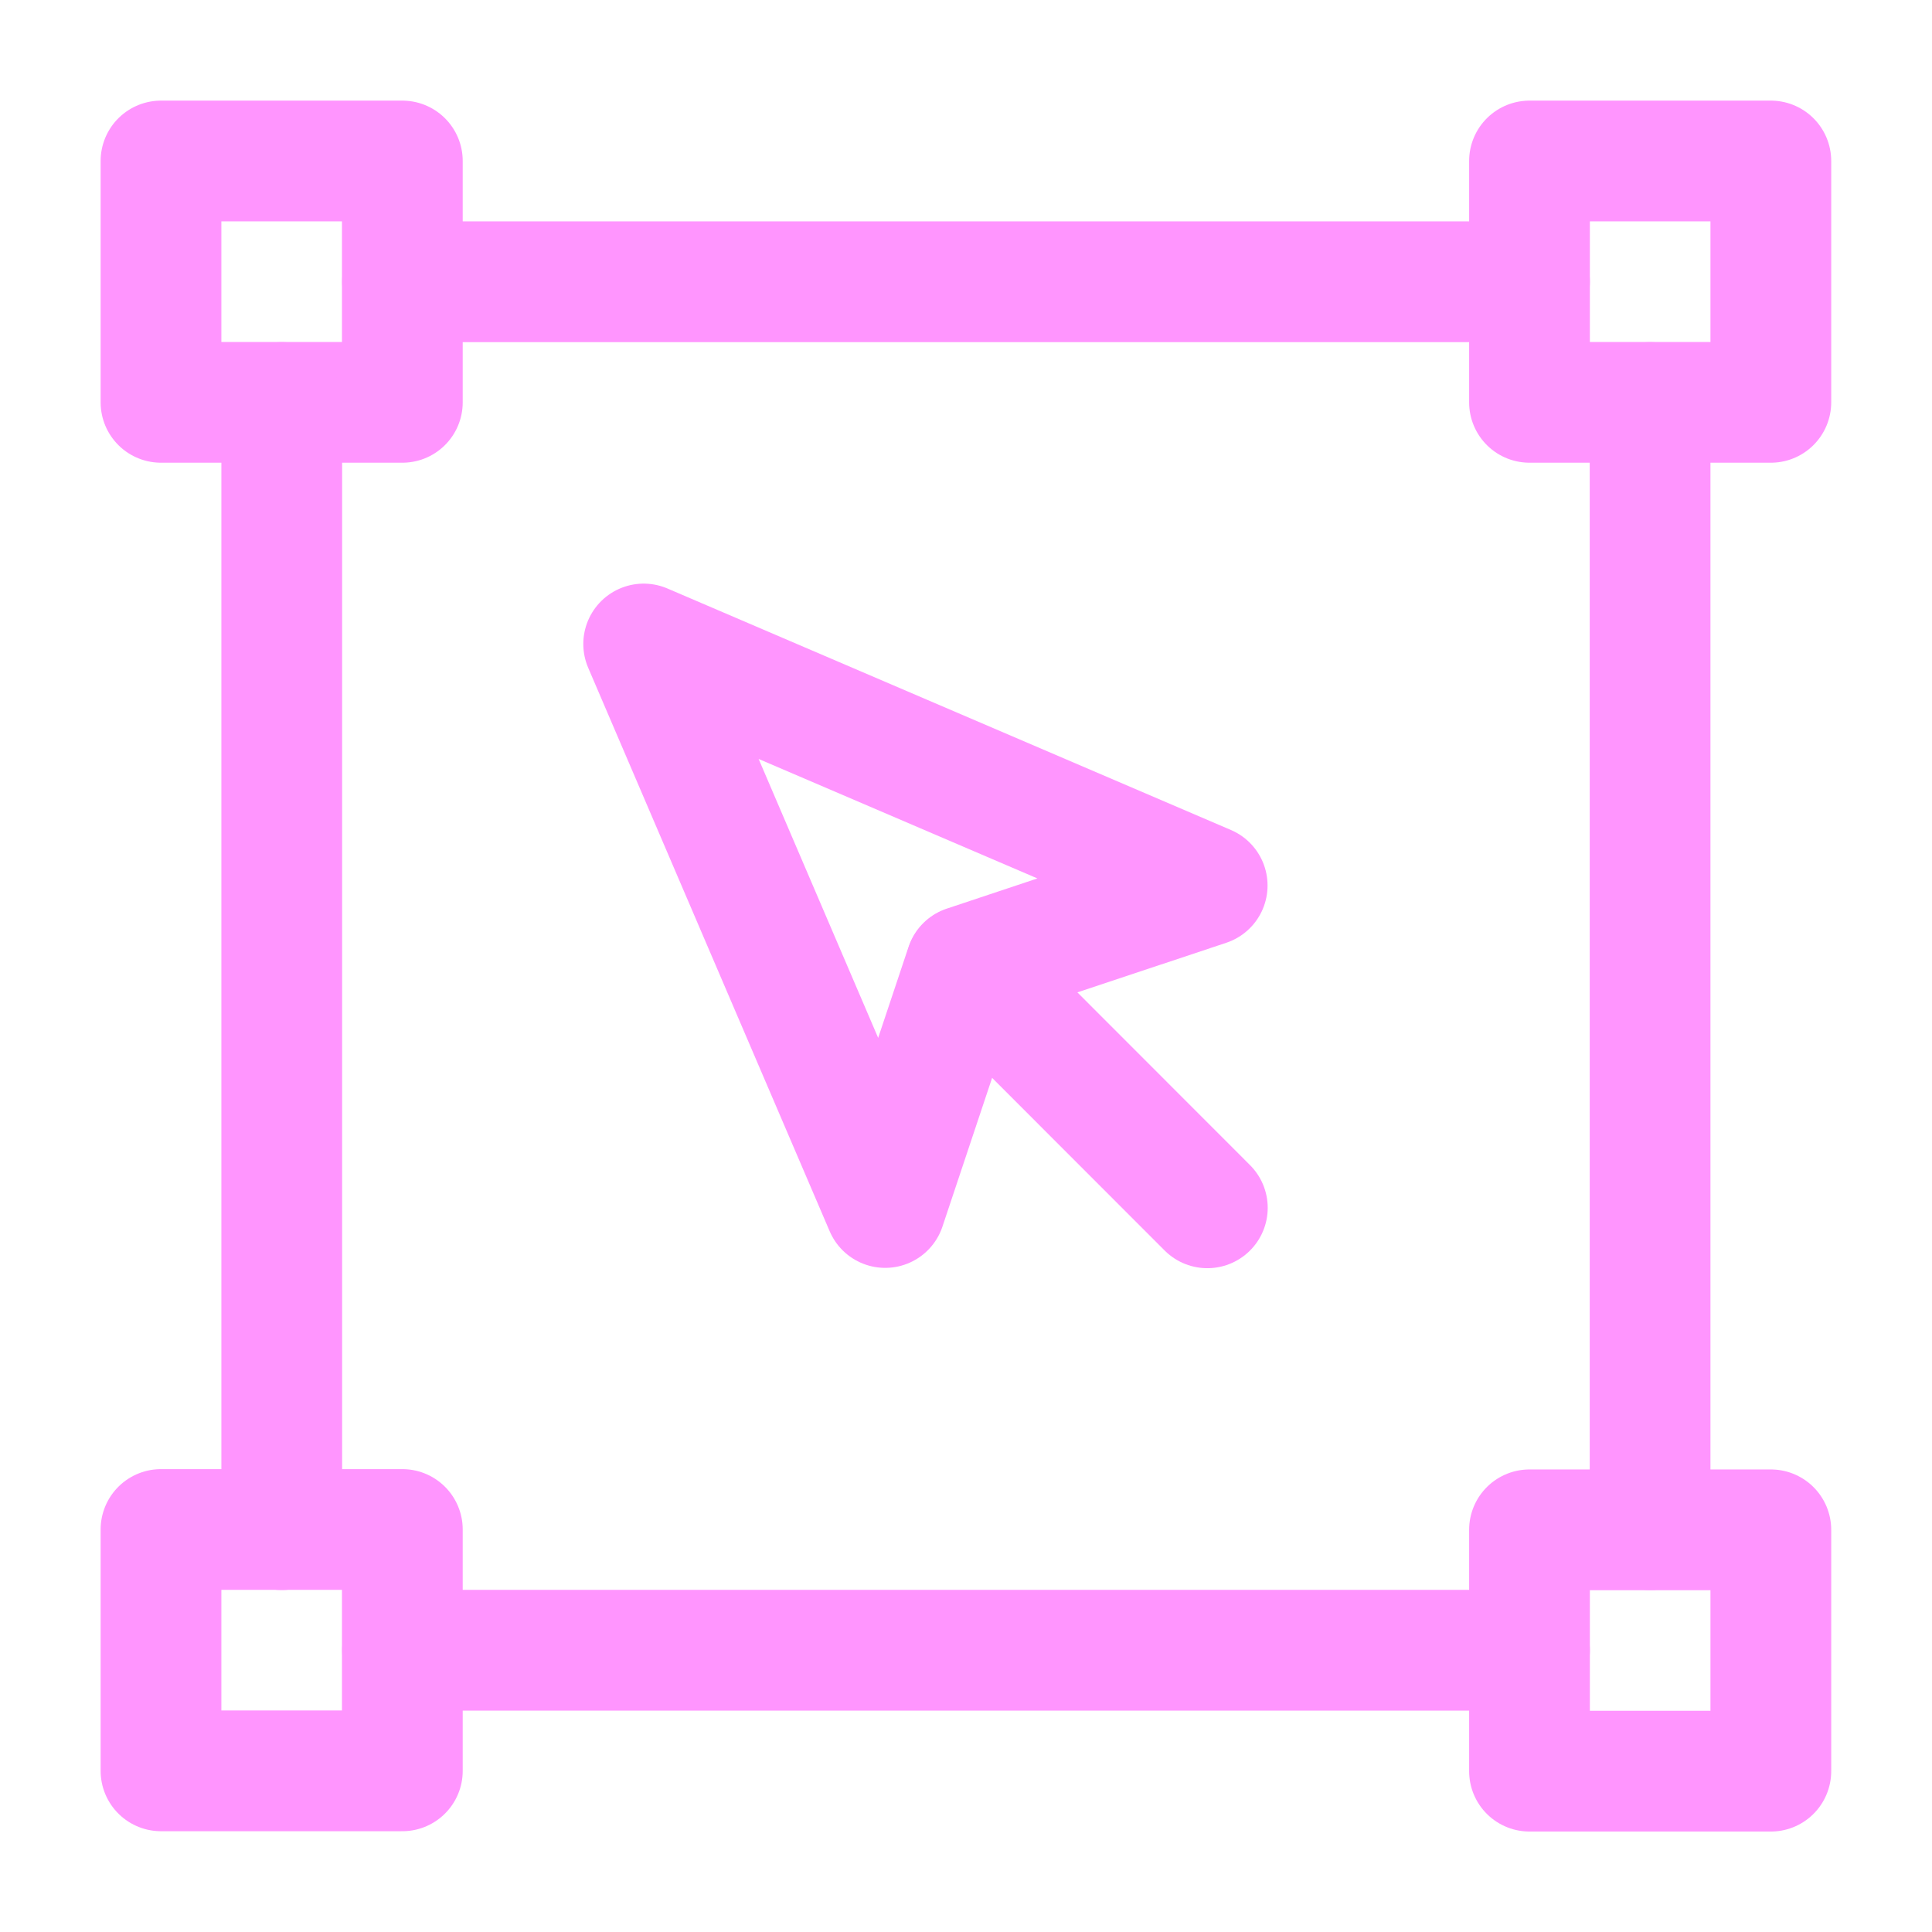
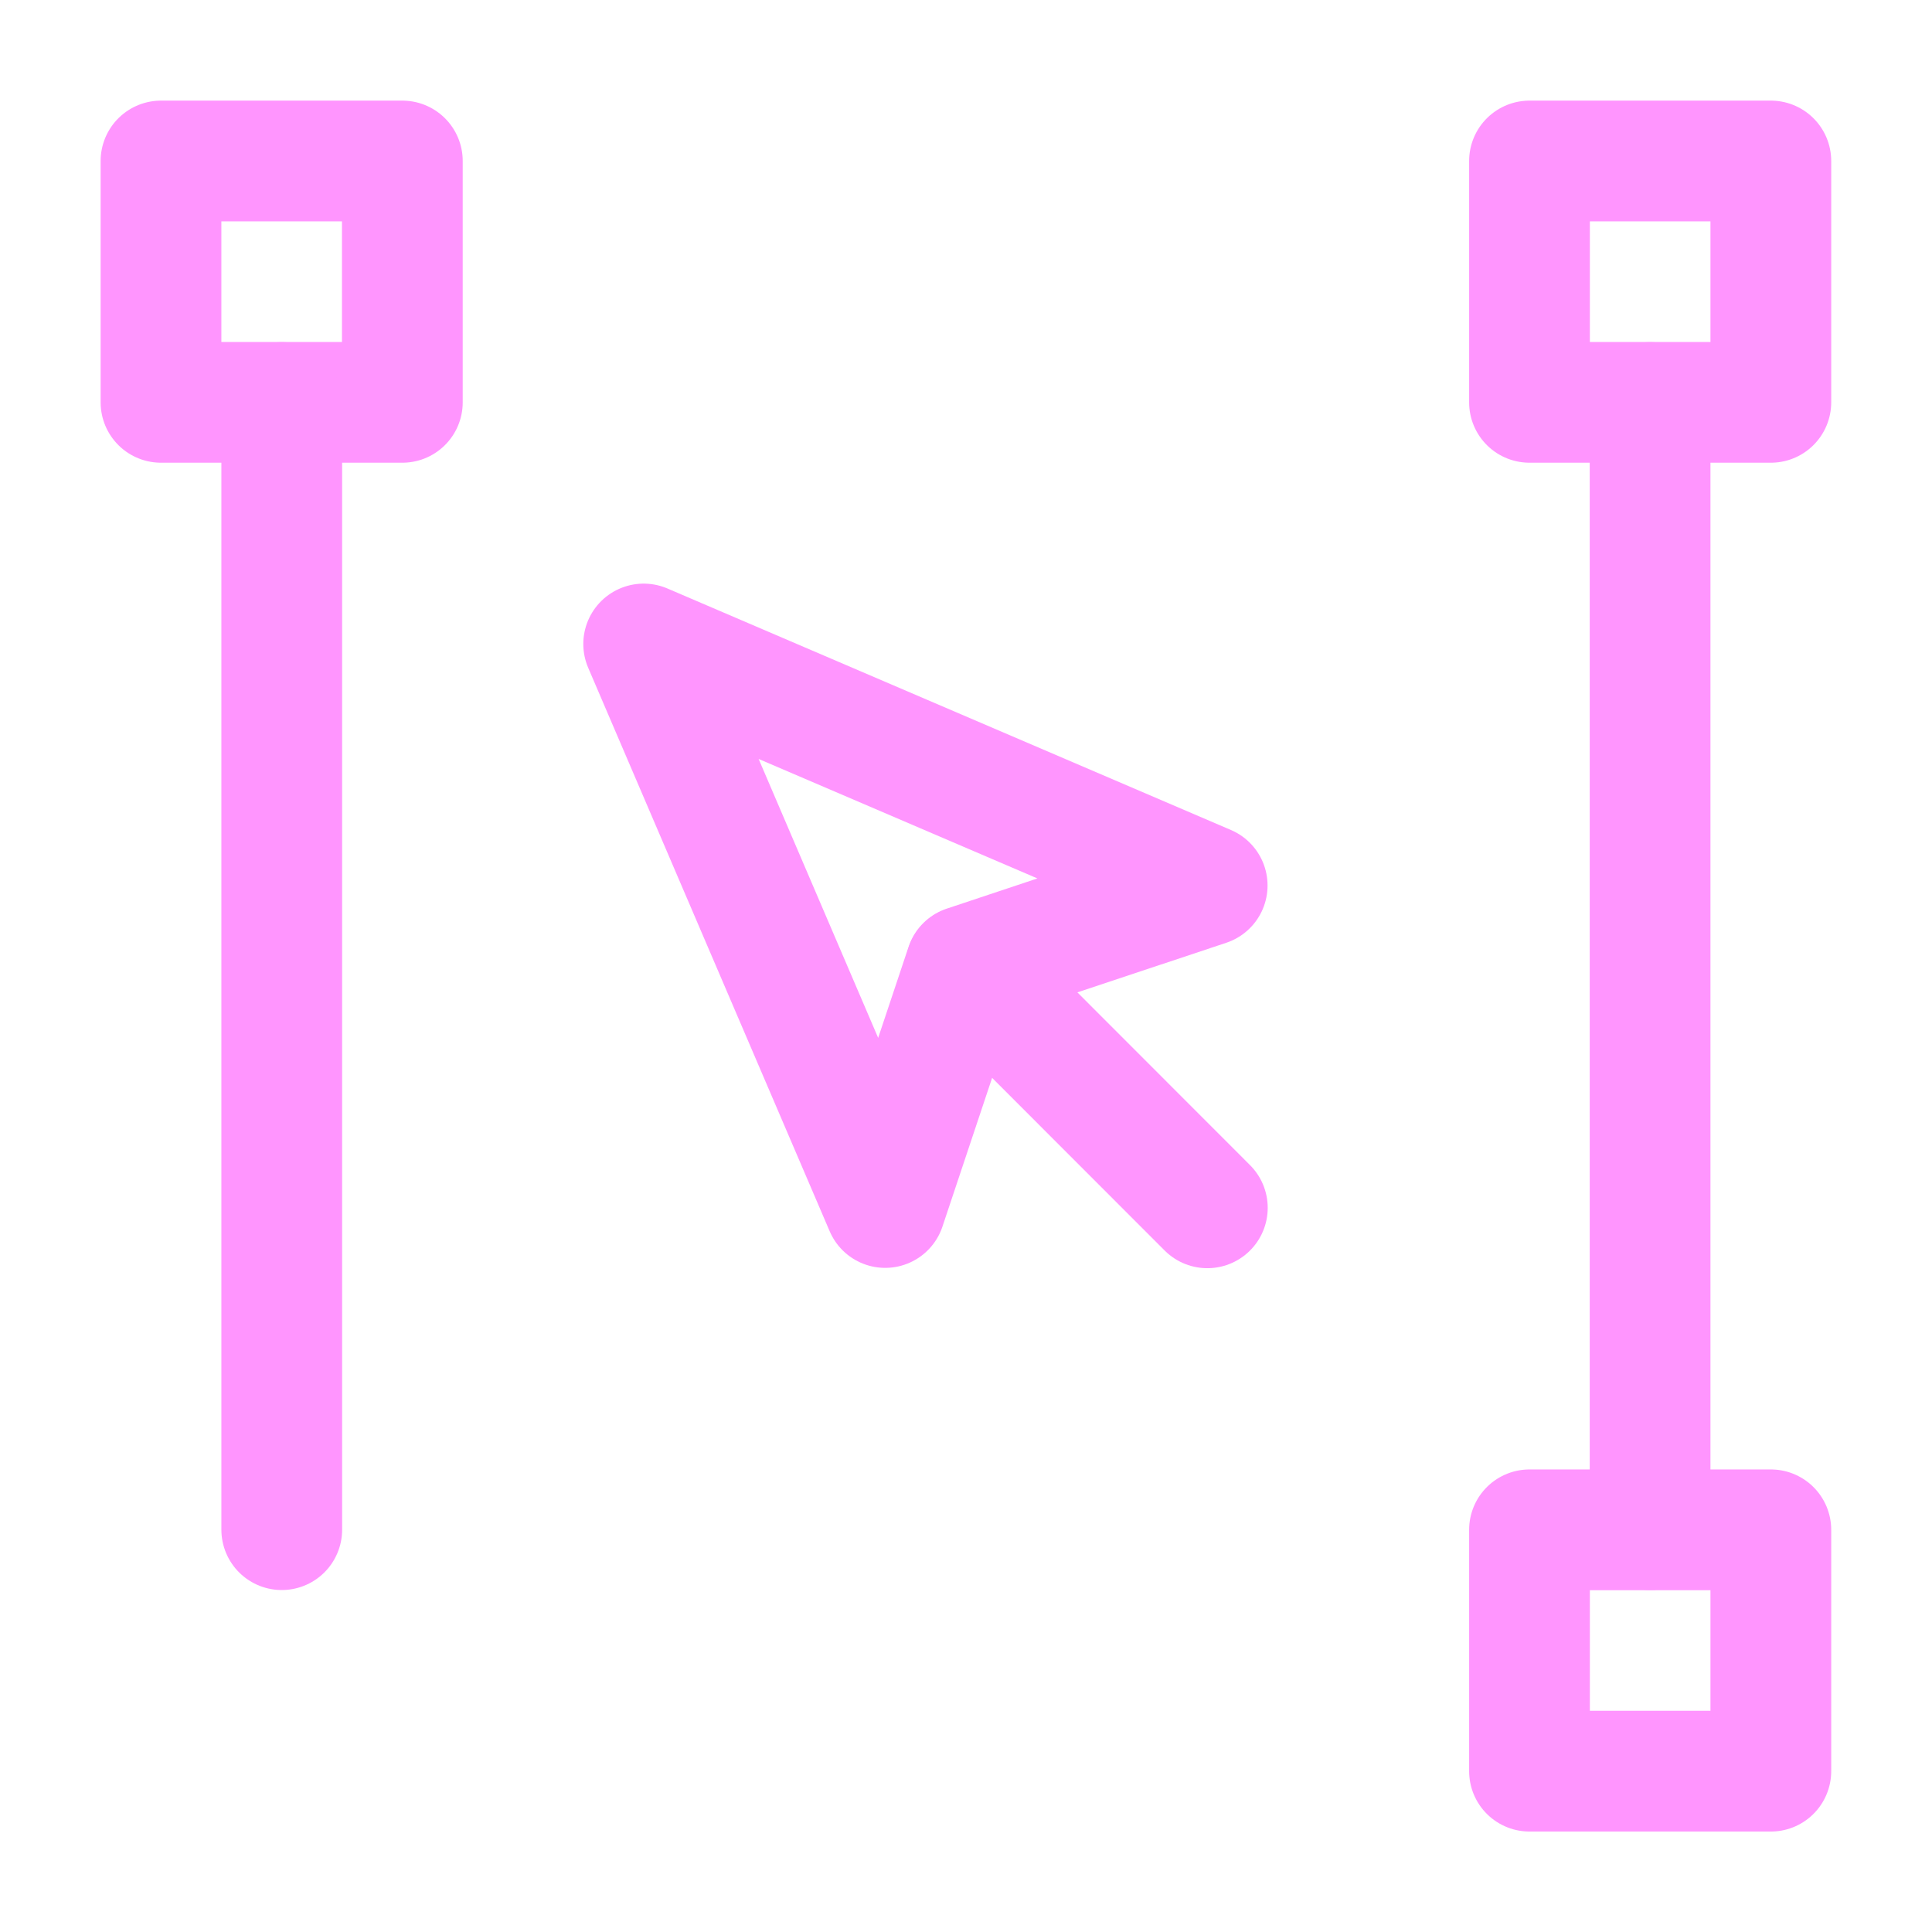
<svg xmlns="http://www.w3.org/2000/svg" width="24" height="24" viewBox="0 0 24 24" fill="none">
  <path d="M4.998 2H2V4.998H4.998V2Z" stroke="#FF95FE" stroke-width="1.5" stroke-miterlimit="1.5" stroke-linecap="round" stroke-linejoin="round" />
-   <path d="M5 3.5H19" stroke="#FF95FE" stroke-width="1.5" stroke-miterlimit="1.5" stroke-linecap="round" stroke-linejoin="round" />
  <path d="M3.5 5V19.002" stroke="#FF95FE" stroke-width="1.5" stroke-miterlimit="1.5" stroke-linecap="round" stroke-linejoin="round" />
  <path d="M20.498 5V19.002" stroke="#FF95FE" stroke-width="1.5" stroke-miterlimit="1.5" stroke-linecap="round" stroke-linejoin="round" />
-   <path d="M5 20.5H19" stroke="#FF95FE" stroke-width="1.5" stroke-miterlimit="1.5" stroke-linecap="round" stroke-linejoin="round" />
-   <path d="M4.998 19H2V21.998H4.998V19Z" stroke="#FF95FE" stroke-width="1.5" stroke-miterlimit="1.5" stroke-linecap="round" stroke-linejoin="round" />
  <path d="M21.998 2H19V4.998H21.998V2Z" stroke="#FF95FE" stroke-width="1.5" stroke-miterlimit="1.5" stroke-linecap="round" stroke-linejoin="round" />
  <path d="M21.998 19.004H19V22.002H21.998V19.004Z" stroke="#FF95FE" stroke-width="1.5" stroke-miterlimit="1.5" stroke-linecap="round" stroke-linejoin="round" />
  <path fill-rule="evenodd" clip-rule="evenodd" d="M10.996 15L7.996 8L14.996 11L11.998 11.999L10.996 15Z" stroke="#FF95FE" stroke-width="1.5" stroke-miterlimit="1.5" stroke-linecap="round" stroke-linejoin="round" />
  <path d="M12 12.004L14.998 15.004" stroke="#FF95FE" stroke-width="1.5" stroke-miterlimit="1.5" stroke-linecap="round" stroke-linejoin="round" />
</svg>